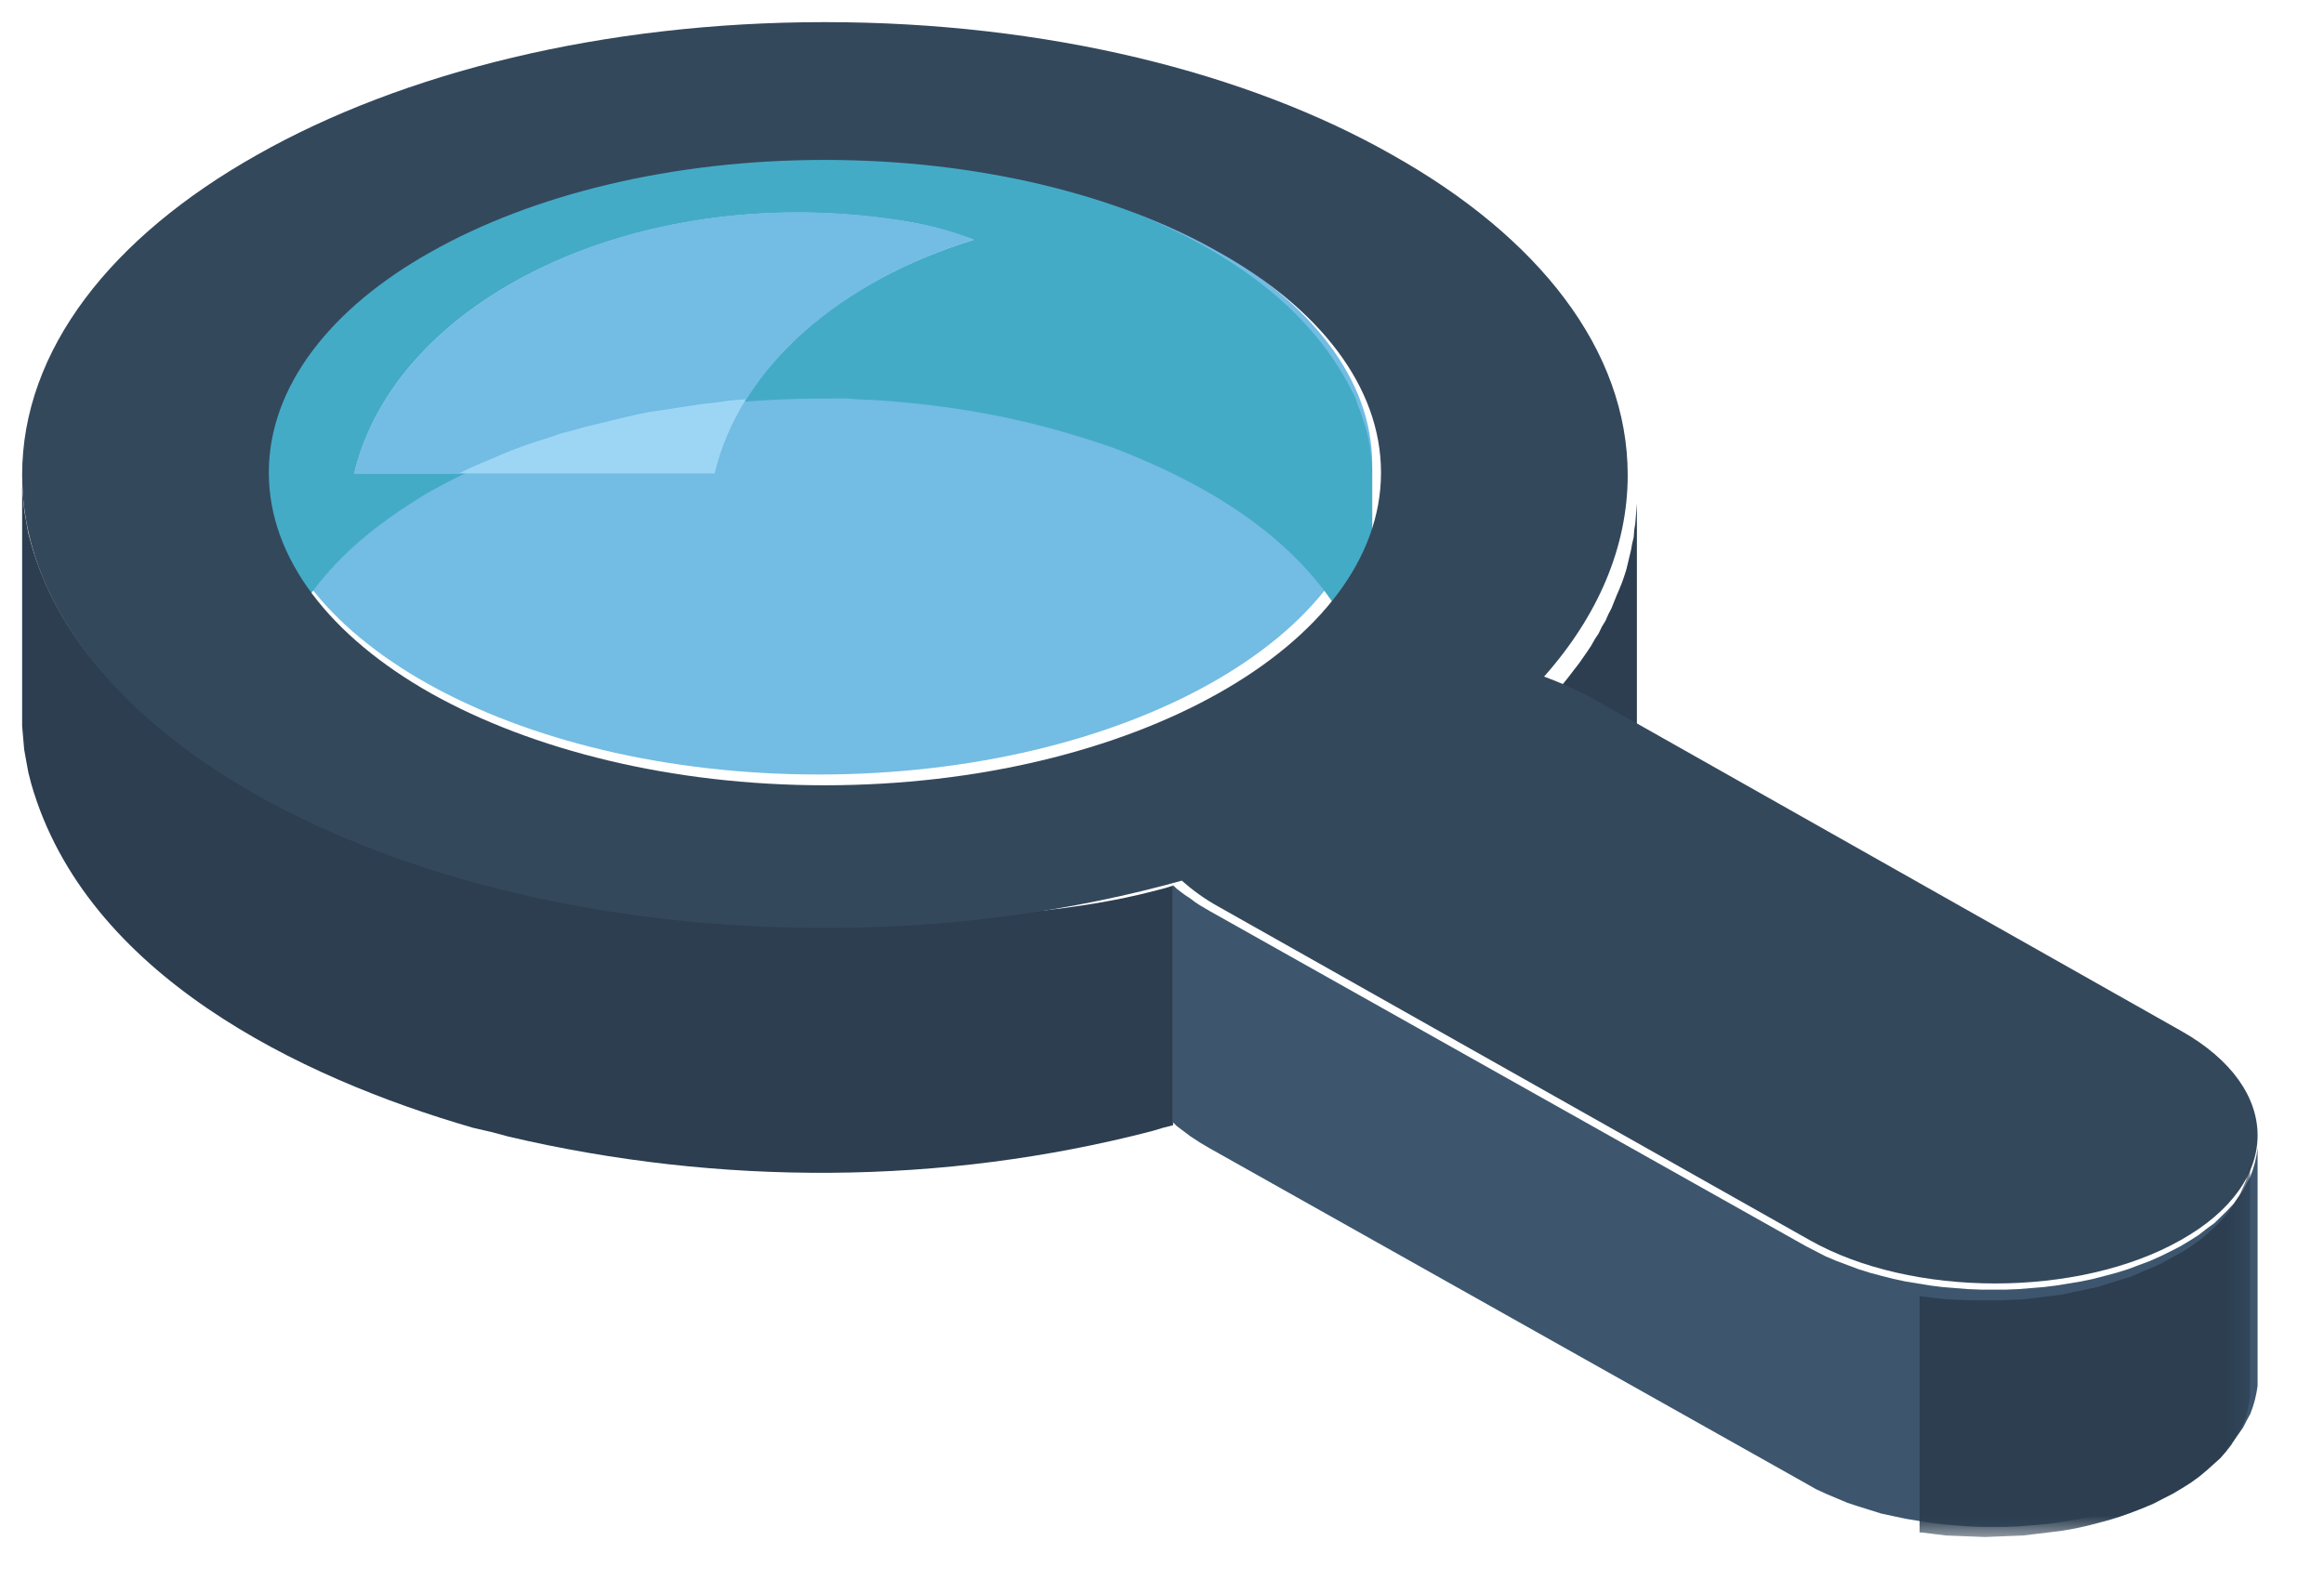
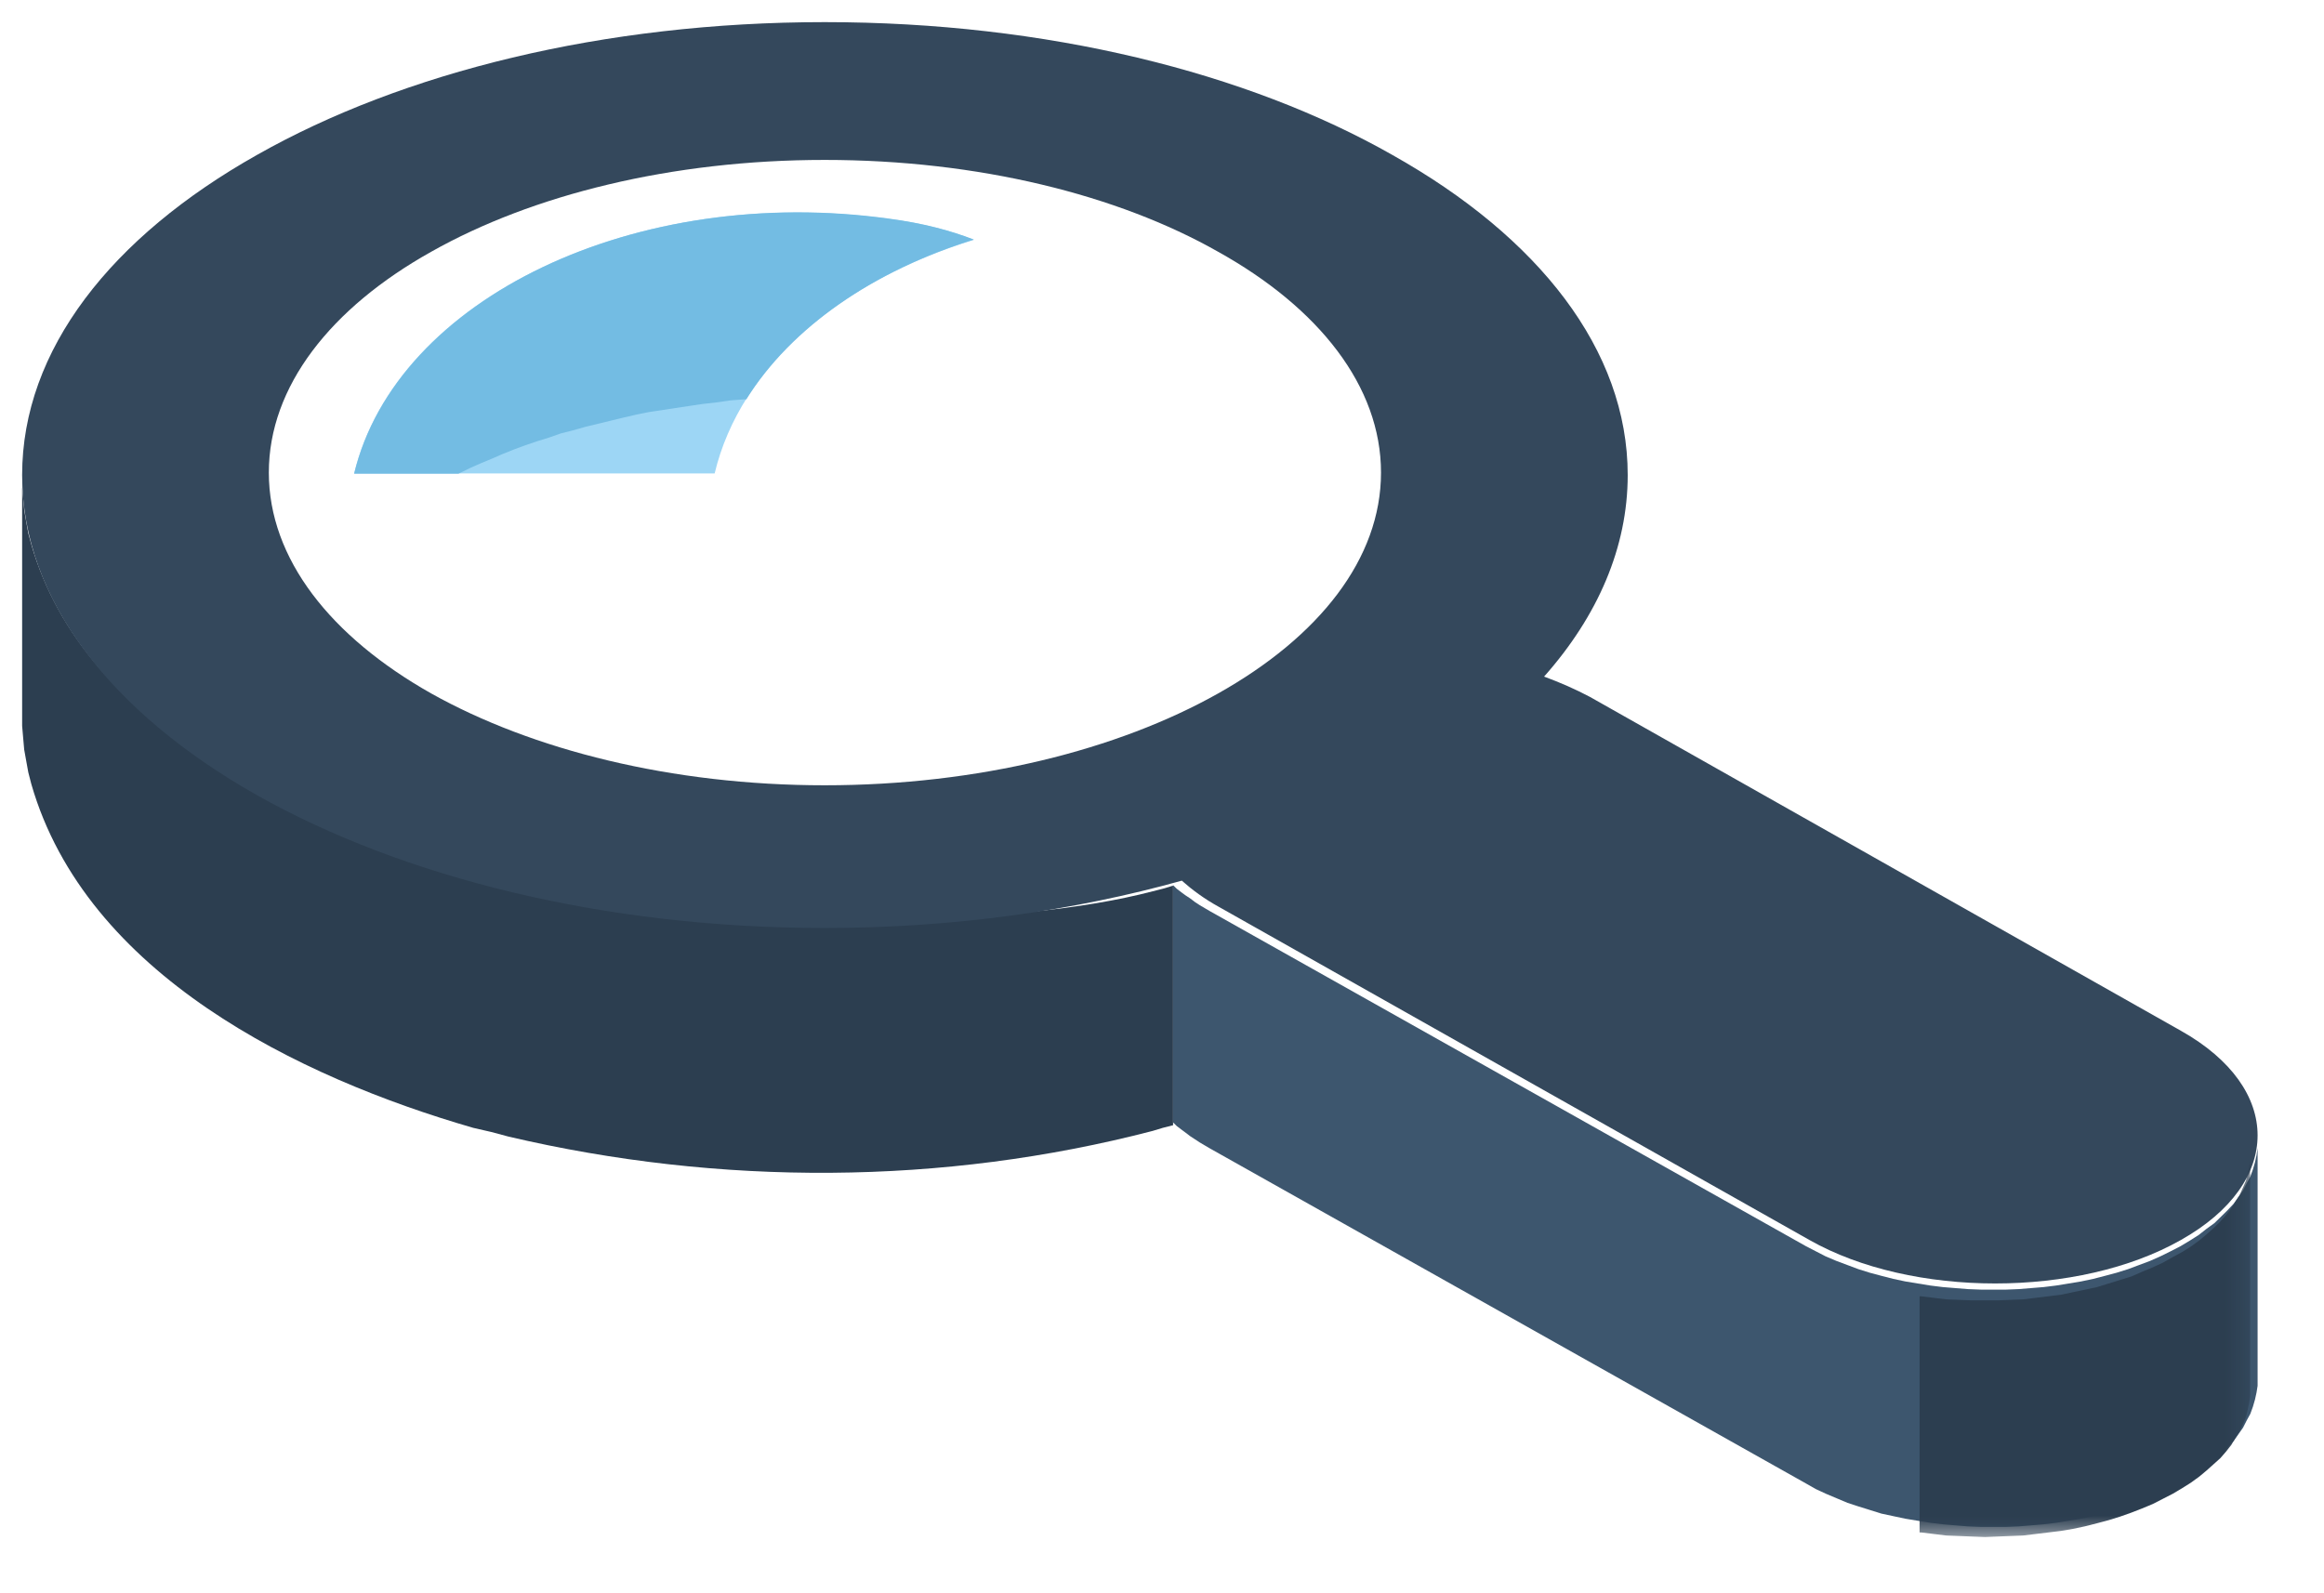
<svg xmlns="http://www.w3.org/2000/svg" xmlns:xlink="http://www.w3.org/1999/xlink" width="105px" height="72px" viewBox="0 0 105 72" version="1.1">
  <title>MagGlass-Icon-3d@2x</title>
  <defs>
    <polygon id="path-1" points="2.38 1.492 21.683 1.492 21.683 21.508 2.38 21.508" />
  </defs>
  <g id="Content##" stroke="none" stroke-width="1" fill="none" fill-rule="evenodd">
    <g id="Home1600" transform="translate(-387, -44)">
      <g id="MagGlass-Icon-3d" transform="translate(388, 45)">
-         <path d="M11,20 C11,12.263 22.178,6 36,6 C49.799,6 61,12.263 61,20 C61,27.715 49.799,34 36,34 C22.178,34 11,27.715 11,20" id="Fill-1" fill="#73BCE3" />
-         <path d="M36.638,17.008 L37.288,17.008 L37.937,17.056 L38.564,17.079 L39.19,17.127 C42.439,17.388 45.339,17.933 48.448,18.953 L48.958,19.119 L49.492,19.309 C53.668,20.946 57.914,23.437 60.049,27.635 L60.234,27.967 L60.35,28.323 L60.49,28.679 L60.606,29.035 L60.722,29.391 L60.814,29.77 L60.884,30.126 L60.93,30.506 L60.977,30.885 L61,31.265 L61,31.644 L61,20.614 L61,20.234 L60.977,19.878 L60.93,19.475 L60.884,19.119 L60.814,18.764 L60.722,18.384 L60.606,18.028 L60.49,17.672 L60.35,17.317 L60.234,16.961 L60.049,16.605 C57.914,12.406 53.668,9.916 49.492,8.303 L48.958,8.113 L48.448,7.923 C45.339,6.927 42.439,6.381 39.19,6.12 L38.564,6.073 L37.937,6.049 L37.288,6.002 L36.638,6.002 C30.582,5.954 24.619,6.974 19.19,9.797 L18.749,10.034 L18.309,10.271 L17.891,10.532 C15.385,12.098 13.32,13.924 11.951,16.605 L11.766,16.961 L11.626,17.317 L11.51,17.672 L11.394,18.028 L11.278,18.384 L11.186,18.764 L11.116,19.119 L11.07,19.475 L11.023,19.878 L11,20.234 L11,20.614 L11,31.644 L11,32 L11,31.265 L11.023,30.885 L11.07,30.506 L11.116,30.126 L11.186,29.77 L11.278,29.391 L11.394,29.035 L11.51,28.679 L11.626,28.323 L11.766,27.967 L11.951,27.635 C13.32,24.907 15.385,23.105 17.891,21.539 L18.309,21.278 L18.749,21.041 L19.19,20.804 C24.619,17.981 30.582,16.984 36.638,17.008" id="Fill-3" fill="#44ABC7" />
        <path d="M0,21 L0,31.804 L0.046,32.34 L0.093,32.875 L0.185,33.388 L0.278,33.9 L0.416,34.436 C2.891,43.028 12.491,47.685 20.379,49.967 L21.189,50.153 L21.975,50.363 C31.505,52.598 41.591,52.575 51.075,50.107 L51.537,49.967 L52,49.85 L52,39.023 L51.537,39.162 L51.075,39.279 C38.722,42.516 5.158,40.071 0.416,23.608 L0.278,23.096 L0.185,22.583 L0.093,22.048 L0.046,21.512 L0,21 Z" id="Fill-5" fill="#2C3E50" />
-         <polygon id="Fill-7" fill="#2C3E50" points="69.044 30.569 69.044 41.24 69.284 40.987 69.5 40.712 69.716 40.459 69.932 40.182 70.124 39.929 70.34 39.654 70.532 39.401 70.724 39.124 70.892 38.849 71.06 38.572 71.228 38.273 71.372 38.02 71.54 37.745 71.66 37.446 71.804 37.169 71.924 36.87 72.044 36.594 72.164 36.319 72.284 36.02 72.38 35.721 72.476 35.422 72.548 35.145 72.62 34.846 72.692 34.547 72.74 34.248 72.812 33.95 72.836 33.651 72.884 33.352 72.908 33.029 72.932 32.73 72.956 32.431 72.956 21.759 72.932 22.058 72.908 22.358 72.884 22.657 72.836 22.956 72.812 23.277 72.74 23.576 72.692 23.852 72.62 24.151 72.548 24.451 72.476 24.75 72.38 25.049 72.284 25.325 72.164 25.623 72.044 25.899 71.924 26.198 71.804 26.497 71.66 26.773 71.54 27.049 71.372 27.326 71.228 27.625 71.06 27.878 70.892 28.177 70.724 28.43 70.532 28.706 70.34 28.982 70.124 29.258 69.932 29.511 69.716 29.787 69.5 30.04 69.284 30.293" />
        <polygon id="Fill-9" fill="#3D566E" points="52 39 52 49.722 52.165 49.884 52.376 50.045 52.564 50.184 52.776 50.346 52.988 50.484 53.199 50.623 53.434 50.762 53.669 50.9 80.591 66.036 81.038 66.29 81.485 66.498 81.978 66.706 82.472 66.914 82.966 67.076 83.483 67.237 84 67.399 84.541 67.515 85.082 67.63 85.646 67.723 86.211 67.815 86.775 67.884 87.339 67.931 87.904 67.977 88.491 68 89.056 68 89.643 68 90.208 67.977 90.772 67.931 91.336 67.884 91.901 67.815 92.465 67.723 93.029 67.63 93.57 67.515 94.111 67.399 94.628 67.237 95.145 67.076 95.639 66.914 96.133 66.706 96.603 66.498 97.073 66.29 97.52 66.036 97.52 66.036 97.943 65.805 98.343 65.527 98.696 65.273 99.048 64.996 99.354 64.719 99.636 64.418 99.918 64.118 100.13 63.818 100.342 63.517 100.506 63.194 100.671 62.893 100.788 62.57 100.882 62.246 100.953 61.923 101 61.622 101 50.877 100.953 51.201 100.882 51.524 100.788 51.848 100.671 52.171 100.506 52.472 100.342 52.795 100.13 53.096 99.918 53.396 99.636 53.696 99.354 53.974 99.048 54.274 98.696 54.528 98.343 54.806 97.943 55.06 97.52 55.314 97.52 55.314 97.073 55.545 96.603 55.776 96.133 55.984 95.639 56.169 95.145 56.354 94.628 56.516 94.111 56.654 93.57 56.793 93.029 56.908 92.465 57.001 91.901 57.093 91.336 57.163 90.772 57.209 90.208 57.255 89.643 57.278 89.056 57.278 88.491 57.278 87.904 57.255 87.339 57.209 86.775 57.163 86.211 57.093 85.646 57.001 85.082 56.908 84.541 56.793 84 56.654 83.483 56.516 82.966 56.354 82.472 56.169 81.978 55.984 81.485 55.776 81.038 55.545 80.591 55.314 53.669 40.178 53.434 40.04 53.199 39.901 52.988 39.763 52.776 39.601 52.564 39.462 52.376 39.324 52.165 39.162" />
        <path d="M18.491,30.342 C13.944,27.777 11.146,24.25 11.146,20.357 C11.146,16.464 13.944,12.914 18.491,10.372 C23.038,7.807 29.333,6.227 36.259,6.227 C43.207,6.227 49.503,7.807 54.027,10.372 C58.597,12.914 61.395,16.464 61.395,20.357 C61.395,24.25 58.597,27.777 54.027,30.342 C49.503,32.884 43.207,34.487 36.259,34.487 C29.333,34.487 23.038,32.884 18.491,30.342 M-5.68434189e-14,20.468 C-5.68434189e-14,26.125 4.057,31.231 10.609,34.934 C17.185,38.636 26.256,40.936 36.259,40.936 C42.065,40.936 47.544,40.154 52.395,38.797 C52.861,39.211 53.421,39.625 54.05,39.97 L80.749,55.034 C85.366,57.655 92.92,57.655 97.537,55.034 L97.537,55.034 C102.154,52.435 102.154,48.18 97.537,45.582 L70.839,30.495 C70.186,30.15 69.51,29.851 68.763,29.575 C71.189,26.838 72.541,23.734 72.541,20.468 C72.541,14.811 68.507,9.705 61.908,6.002 C55.356,2.277 46.285,0 36.259,0 C26.256,0 17.185,2.277 10.609,6.002 C4.034,9.705 -5.68434189e-14,14.811 -5.68434189e-14,20.468" id="Fill-11" fill="#34485C" />
        <path d="M31.288,20.396 C32.45,15.52 37.002,11.679 43,9.839 C41.933,9.425 40.7,9.08 39.183,8.896 C27.732,7.286 16.897,12.484 15,20.396 L31.288,20.396 Z" id="Fill-13" fill="#9DD6F5" />
        <path d="M32.719,17.047 C34.756,13.781 38.475,11.228 43,9.825 C41.934,9.411 40.702,9.089 39.186,8.882 C27.745,7.295 16.919,12.47 15,20.405 L19.714,20.405 L19.809,20.359 L20.283,20.129 L20.756,19.922 L21.254,19.715 L21.728,19.508 L22.249,19.301 L22.746,19.117 L23.291,18.933 L23.812,18.772 L24.333,18.588 L24.878,18.45 L25.447,18.289 L26.015,18.151 L26.584,18.013 L27.152,17.875 L27.745,17.737 L28.313,17.622 L28.929,17.53 L29.521,17.438 L30.137,17.346 L30.753,17.254 L31.369,17.185 L32.008,17.093 L32.624,17.047 L32.719,17.047 Z" id="Fill-15" fill="#73BCE3" />
        <g id="Group-19" transform="translate(79, 47)">
          <mask id="mask-2" fill="white">
            <use xlink:href="#path-1" />
          </mask>
          <g id="Clip-18" />
          <polygon id="Fill-17" fill="#2C3E50" mask="url(#mask-2)" points="6.728 21.252 6.799 21.252 7.366 21.321 7.933 21.39 8.524 21.413 9.091 21.436 9.682 21.459 10.249 21.436 10.816 21.413 11.407 21.39 11.974 21.321 12.542 21.252 13.109 21.183 13.652 21.091 14.196 20.976 14.74 20.838 15.259 20.7 15.779 20.539 16.299 20.355 16.772 20.171 17.268 19.964 17.717 19.734 18.166 19.504 18.166 19.504 18.592 19.251 18.993 18.998 19.372 18.722 19.702 18.446 20.01 18.17 20.317 17.894 20.577 17.595 20.813 17.296 21.002 16.974 21.191 16.675 21.333 16.376 21.475 16.031 21.546 15.732 21.617 15.41 21.664 15.088 21.664 4.416 21.617 4.738 21.546 5.037 21.475 5.359 21.333 5.681 21.191 6.003 21.002 6.302 20.813 6.601 20.577 6.9 20.317 7.199 20.01 7.498 19.702 7.774 19.372 8.05 18.993 8.326 18.592 8.579 18.166 8.809 18.166 8.809 17.717 9.062 17.268 9.269 16.772 9.476 16.299 9.683 15.779 9.844 15.259 10.005 14.74 10.166 14.196 10.281 13.652 10.396 13.109 10.511 12.542 10.58 11.974 10.649 11.407 10.718 10.816 10.741 10.249 10.764 9.682 10.764 9.091 10.764 8.524 10.741 7.933 10.718 7.366 10.649 6.799 10.58 6.728 10.58" />
        </g>
      </g>
    </g>
  </g>
</svg>